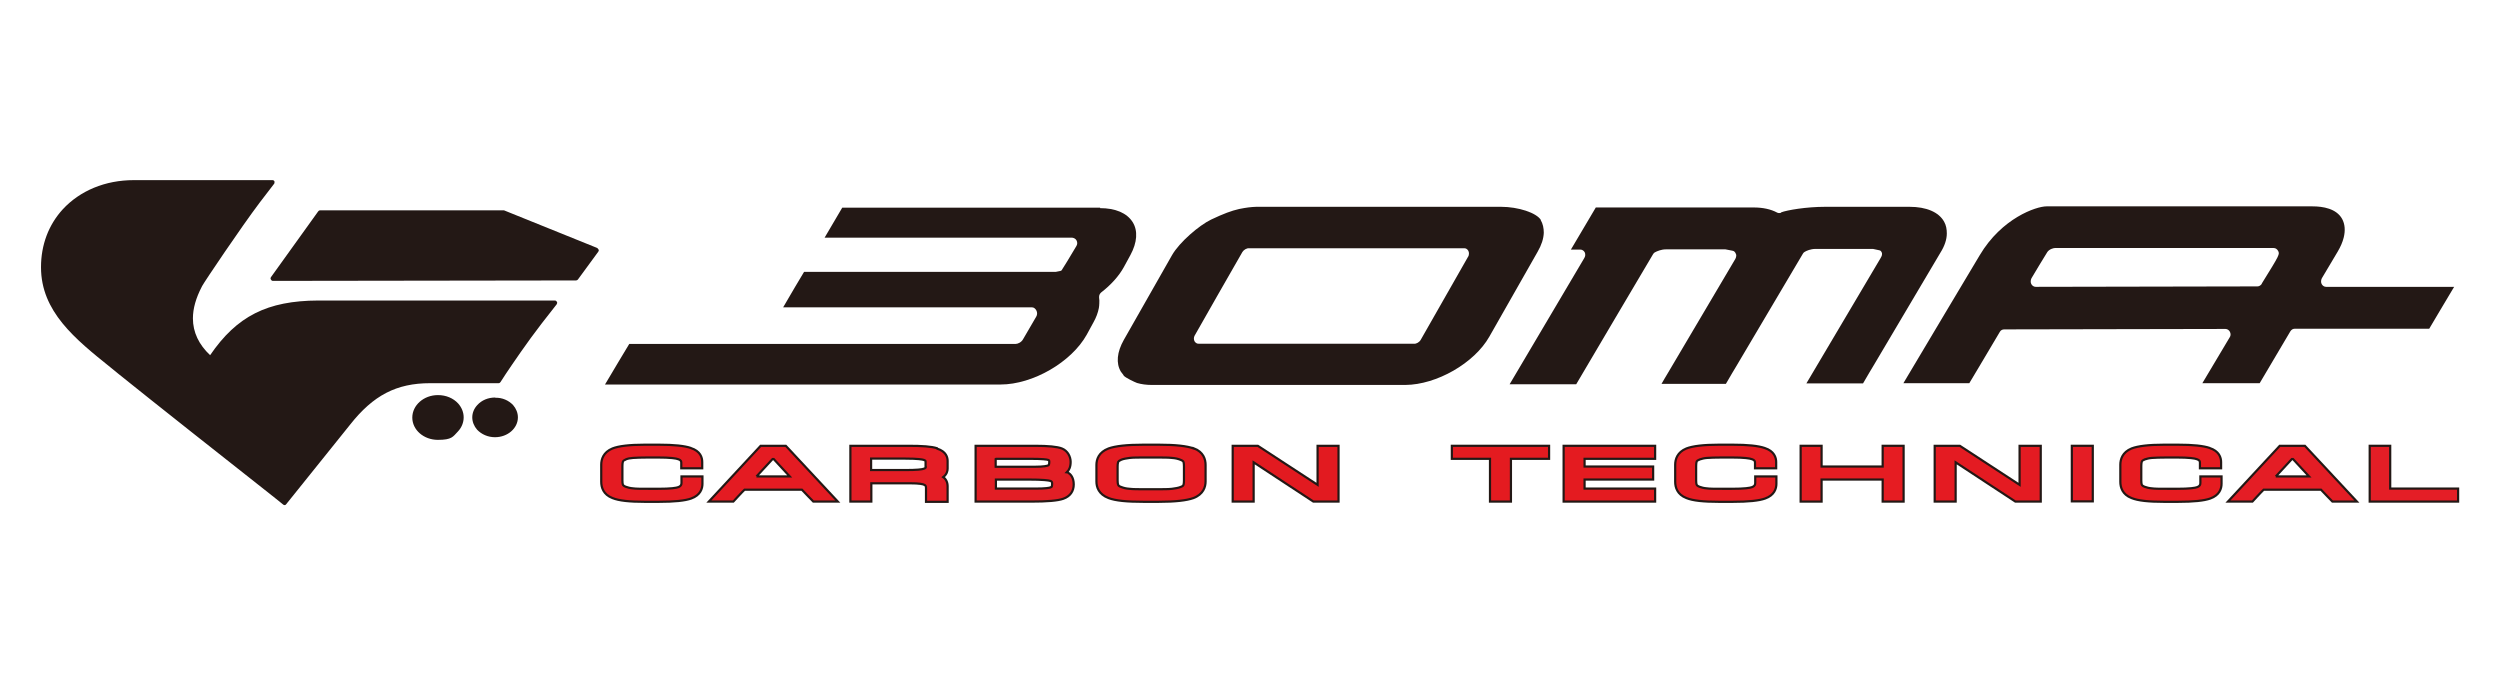
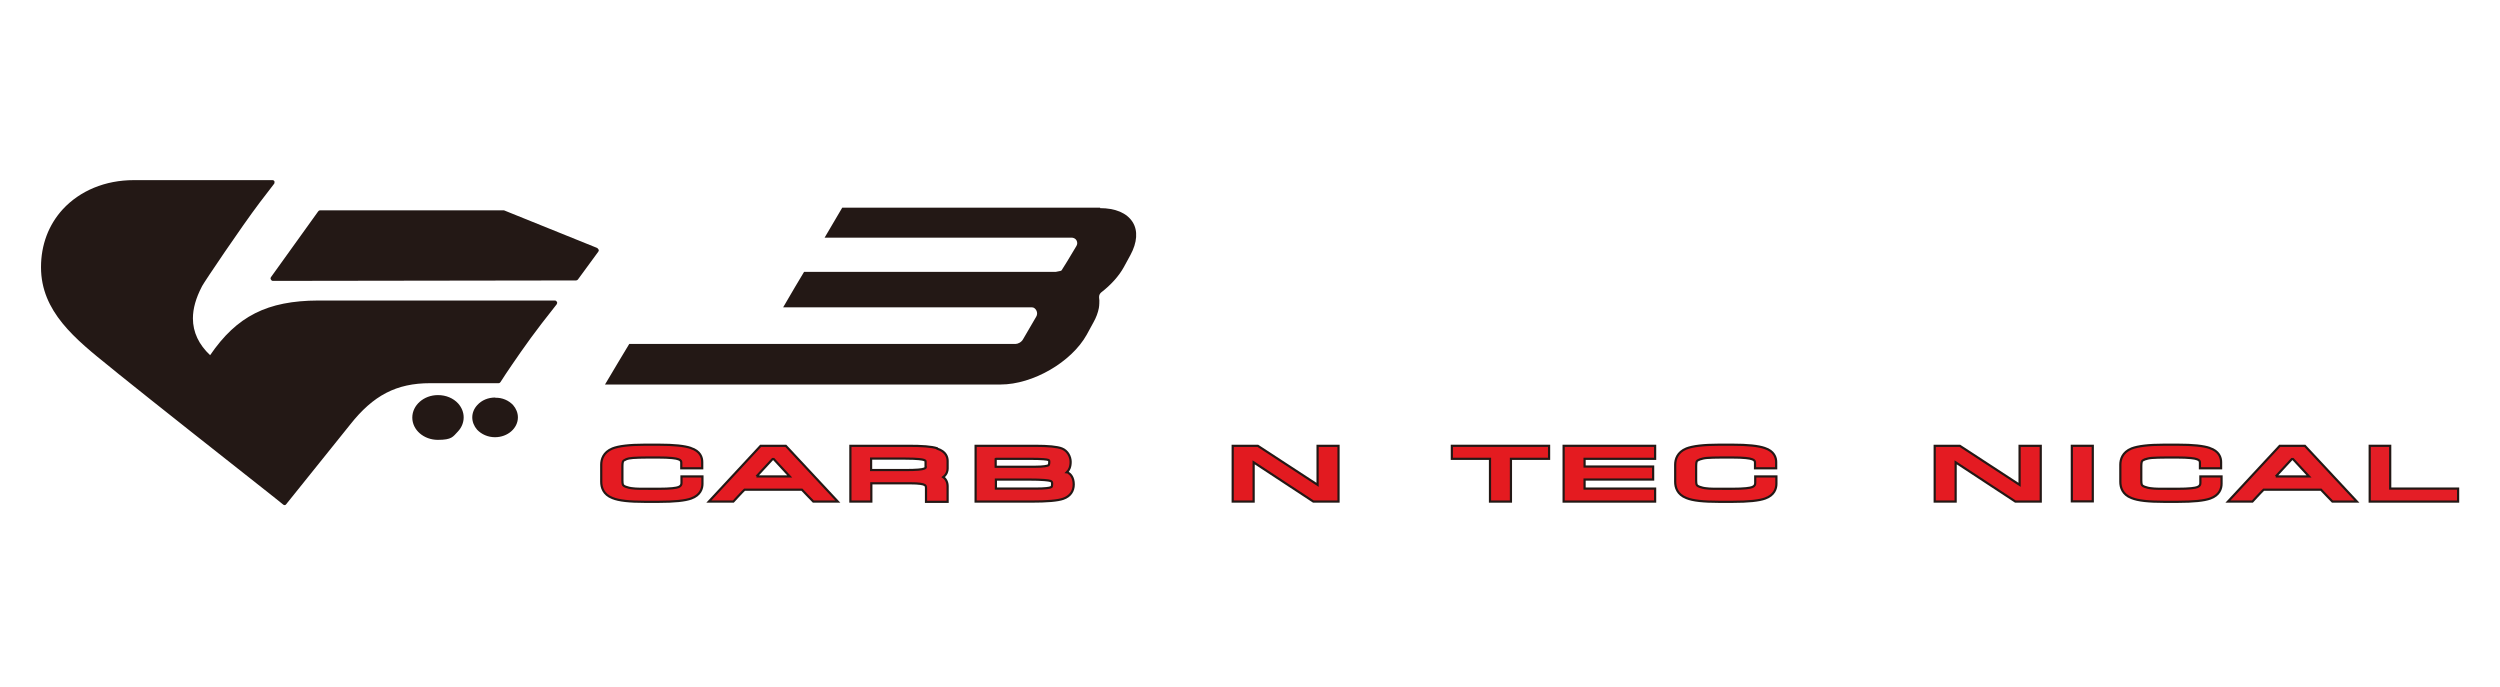
<svg xmlns="http://www.w3.org/2000/svg" version="1.1" viewBox="0 0 1133.9 311.8">
  <defs>
    <style>
      .cls-1 {
        fill: none;
      }

      .cls-2 {
        fill: #e41b22;
      }

      .cls-2, .cls-3, .cls-4, .cls-5, .cls-6, .cls-7, .cls-8, .cls-9 {
        stroke: #231815;
      }

      .cls-3 {
        fill: #e61b20;
      }

      .cls-4 {
        fill: #e41b20;
      }

      .cls-5 {
        fill: #e41d25;
      }

      .cls-6 {
        fill: #e21e25;
      }

      .cls-10 {
        fill: #231815;
      }

      .cls-7 {
        fill: #e41e26;
      }

      .cls-8 {
        fill: #e21a20;
      }

      .cls-9 {
        fill: #e61c22;
      }
    </style>
  </defs>
  <g>
    <g id="_レイヤー_2">
      <g id="_ステッカー">
        <g>
          <path class="cls-10" d="M198.6,179.2c-6.4,0-11.6,4.6-11.6,10.2,0,5.6,5.2,10.1,11.6,10.1s6.8-1.4,9.1-3.8c1.7-1.8,2.6-4.1,2.6-6.4,0-2.3-.9-4.5-2.5-6.3-2.2-2.4-5.5-3.8-9.1-3.8h0ZM224.6,180.3h0c-3.2,0-6.1,1.2-8.1,3.4-1.5,1.6-2.3,3.6-2.3,5.6s.8,4,2.2,5.6c2,2.1,4.9,3.4,8.1,3.4,5.8,0,10.4-4.1,10.4-9,0-2-.8-4-2.2-5.6-2-2.1-4.9-3.4-8.1-3.3h0ZM271.3,113.1c0-.3-.3-.6-.6-.7l-42.1-17c-.1,0-.2,0-.3,0h-83.2c-.3,0-.6.2-.8.5l-21.4,29.8c-.2.3-.3.8,0,1.1.2.4.5.6.9.6l137.5-.2c.3,0,.6-.2.8-.4l9.3-12.7c.2-.3.2-.6.2-.9h0ZM251.6,136.3h-107.3c-23.1.1-36.9,7.1-49,24.8-5.1-4.8-7.8-10.4-7.8-16.7,0-4.5,1.4-9.3,4-14.3,0,0,.2-.4.2-.4,1-1.9,17.7-26.7,26-37.7l6.6-8.6c.2-.2.2-.4.2-.7s0-.3,0-.4c-.2-.4-.5-.6-.9-.6h-62.9c-13,0-24.4,4.8-32.2,13.2-6.5,7.1-9.9,16.2-9.9,26.3,0,20.1,15.4,32.5,31.6,45.5,0,0,3.8,3.1,3.8,3.1,13.5,10.9,53,42.1,66.1,52.4l4.8,3.8,3.6,2.9c.4.3,1,.3,1.3-.2l29-36.1c10.5-13.3,21-18.8,36.3-18.8h31.1c.3,0,.6-.2.8-.5l2.4-3.7c3.1-4.6,9.5-14.1,16.3-22.9l6.8-8.7c.2-.3.3-.8.1-1.1s-.5-.6-.9-.6h0Z" />
          <g>
            <g>
-               <path class="cls-10" d="M1055,130.1c-.8,0-1.6-.5-2-1.3-.4-.8-.3-1.8.1-2.6l7.2-12.1c1.3-2.2,2.2-4.3,2.7-6.3.8-3.2.6-6.1-.7-8.5-2.6-4.7-8.7-5.7-13.4-5.7h-120.7c-4.6,0-20.3,5.3-30.3,22.2,0,0-30.6,51.2-34.6,58,6.2,0,27.8,0,29.9,0,1.1-1.8,4.6-7.7,4.6-7.7l9.2-15.5c.4-.8,1.2-1.2,2-1.2l100.4-.2c.8,0,1.6.5,2,1.3.2.4.3.8.3,1.2,0,.5-.1.9-.4,1.3,0,0-9.9,16.6-12.4,20.8h26c1.3-2.2,13.9-23.5,13.9-23.5.5-.8,1.2-1.2,2-1.2,0,0,58.4,0,61,0,1.1-1.8,8.2-13.9,11.3-19-7.2,0-58.1,0-58.1,0h0ZM1025.9,128.7c-.5.7-1.2,1.2-2,1.2l-100.6.2c-.8,0-1.6-.5-2-1.3s-.3-1.8.1-2.6c0,0,7.1-11.9,7.2-11.9.9-1.3,2.8-1.8,3.4-1.8h71.9c9.3,0,12.9,0,13.3,0h14.1c.8,0,1.5.5,1.9,1.2.9,1.6.9,1.6-7.4,15h0Z" />
              <path class="cls-10" d="M498.9,94.4c7,0,12.2,2.2,14.8,6.3,2.5,3.9,2.1,9.3-1,15l-3,5.5h0c-2.2,4-5.8,8-10.2,11.4-.6.5-1,1.2-1,2,0,.1,0,.3,0,.4.1.9.2,1.8.1,2.6,0,.7-.1,1.4-.2,2.1-.4,2.1-1.2,4.3-2.5,6.6l-3,5.5c-6.9,12.4-24.4,22.6-39.1,22.6,0,0-171.5,0-179.4,0,3-5,9.9-16.7,11-18.4,2.6,0,175.2,0,175.2,0,1.1,0,2.7-.8,3.4-2.1,0,0,6-10.3,6-10.3.5-.8.5-1.9.1-2.7-.4-.8-1.1-1.5-2-1.5,0,0-105.3,0-112.9,0,2.8-4.8,8.4-14.4,9.5-16.1,2.6,0,114.2,0,114.2,0l2-.4c.6-.1.7-.4,1.1-1.1l2-3.2,4.2-7c.5-.8.5-1.7.1-2.5-.4-.8-1.2-1.2-2-1.3-1,0-91.5,0-112.3,0,2.6-4.4,7-11.9,8-13.6,2.6,0,117,0,117,0h0Z" />
-               <path class="cls-10" d="M698.9,99.8c-2-3.3-10.3-6-18.1-6h-111c-2.5.1-4.3.3-7.8,1-3.5.8-7,2.1-12.7,4.8-5.4,2.6-14.3,10.2-17.7,16.1l-21.9,38.5c-3.1,5.5-3.6,10.6-1.3,14.4l1,1.3c0,.1.3.4.3.5.7.9,4.9,2.9,6,3.3,2,.6,4.3.9,6.7.9h115c14.2-.1,31.3-9.9,38.1-21.9l21.9-38.5c1.8-3.1,2.7-6,2.8-8.6,0-2.1-.4-4.1-1.4-5.8h0ZM666,116.2s-21.6,37.9-21.6,37.9c-.6,1.1-2,1.9-3,1.8h-97.6c-.8.1-1.6-.4-2-1.1-.4-.8-.4-1.7,0-2.5,0,0,21.6-38,21.7-38,.6-1,2-1.8,3-1.7h97.5c.8-.1,1.6.4,2,1.2.4.8.3,1.7,0,2.5h0Z" />
-               <path class="cls-10" d="M807.9,96.3c2.7-1,11.3-2.5,19.9-2.5h38.3c7.6,0,13.3,2.4,15.7,6.8.9,1.6,1.2,3.4,1.2,5.3,0,2.7-1,5.7-2.9,8.7l-30.5,51.5s-3.2,5.3-4.6,7.8c-2.1,0-19.7,0-25.7,0,1.5-2.5,33.7-56.9,33.7-56.9.3-.5.6-1.1.6-1.6,0-.2,0-.4,0-.6-.3-.8-.6-1.2-1.3-1.3l-2.8-.6s-26,0-26,0c-2.4,0-4.2.9-4.9,1.3-.4.2-.7.5-.9.9l-30.3,51.2s-3.2,5.3-4.6,7.8h-29.2c0-.1,3-5.1,3-5.1l30.5-51.6c.2-.4.4-.9.4-1.4,0-.3,0-.6-.2-.9-.3-.8-.8-1.3-1.6-1.4l-3.1-.6h-27c-2.1,0-4,.8-5.1,1.4-.3.2-.6.5-.8.9,0,0-33.5,56.6-34.8,58.9h-30.2c4-6.7,33.9-57.3,33.9-57.3.2-.4.4-.8.4-1.3,0-.4,0-.8-.2-1.2-.4-.8-1.2-1.3-2-1.3h-4.3c3-5.1,10.2-17.3,11.3-19.1,2.5,0,71.6,0,71.6,0,4.2,0,7.8.8,10.6,2.3.5.3,1.2.3,1.8.1h0Z" />
            </g>
            <g>
              <path class="cls-1" d="M476.4,218.1c-.7-.2-2.9-.6-10.3-.6h-14.3v4.1h18.1c4.2,0,6.2-.3,6.9-.6.2,0,.5-.2.5-1.7s-.2-1-.9-1.2h0Z" />
              <path class="cls-1" d="M475.5,211c.2,0,.5-.2.5-1.4s-.3-1-.5-1.1c-.6-.2-2.4-.5-8.4-.5h-15.2v3.5h17.9c3.9,0,5.4-.4,5.9-.6h0Z" />
              <path class="cls-2" d="M313.4,203.2c-2.9-1-7.7-1.5-14.6-1.5h-6.4c-7,0-11.8.6-14.6,1.7-4.2,1.7-5.1,5-5.1,7.4v7.7c0,2.5.9,5.8,5.1,7.4,2.9,1.2,7.7,1.7,14.6,1.7h6.4c7.1,0,11.9-.5,14.7-1.5,4.2-1.5,5.1-4.5,5.1-6.7v-3.3h-9.5v2.5s0,.4,0,.4c0,.8-.2,1.4-1.3,1.9-1,.4-3.5.8-9.4.8h-4.2c-3.4,0-5.8,0-7.1-.2-1.3-.1-2.4-.4-3.2-.7-.9-.3-1.2-.7-1.3-.8,0,0-.3-.4-.3-2.1v-6.5c0-1.7.3-2.2.3-2.2,0-.1.4-.4,1.2-.8s2-.6,3.3-.7c1.4-.1,3.8-.2,7-.2h4.2c5.8,0,8.4.4,9.4.8,1.2.4,1.3,1,1.3,1.6v2.5h9.5v-2.8c0-2.1-.8-5-5.2-6.4h0Z" />
              <path class="cls-2" d="M355.6,202.2h-10.6l-23.5,25.3h11.1s4.2-4.6,5.1-5.4h26c.8.9,5.2,5.4,5.2,5.4h11.1l-23.6-25.3h-.7,0ZM343.1,216.1c2.9-3.1,6.6-7.2,7.3-7.9h.5c.6.7,4.4,4.7,7.3,7.9h-15.1,0Z" />
              <path class="cls-5" d="M425,203.3c-2.5-.8-6.7-1.1-13.1-1.1h-26.2v25.3h9.5v-8.3h17.5c4.4,0,6,.4,6.5.7.5.2.8.5.8,1.4v6.3h9.8v-7c0-1.8-.7-3.3-2-4.2,1.7-1.3,2-2.9,2-3.9v-3.4c0-1.6-.6-4.3-4.7-5.6h0ZM419.9,211.9c0,.1,0,.4-.9.7-.8.3-3,.6-8.4.6h-15.5v-5.2h15.5c5.8,0,7.8.4,8.4.6.8.3.8.5.8.7v2.6h0Z" />
              <path class="cls-6" d="M484.4,214.3c-.1,0-.3-.2-.4-.2.8-.8,1.6-2.2,1.6-4.6s-1.4-5.1-4-6.1c-2.1-.8-6.1-1.2-12.1-1.2h-27v25.3h25.1c7.4,0,12.2-.4,14.7-1.3,3.1-1.1,4.7-3.4,4.7-6.5s-1.4-4.6-2.5-5.3ZM451.8,208.1h15.2c6,0,7.9.3,8.4.5s.5.2.5,1.1-.2,1.3-.5,1.4c-.5.2-2,.6-5.9.6h-17.9v-3.5h0ZM476.7,221c-.7.3-2.6.6-6.9.6h-18.1v-4.1h14.3c7.4,0,9.6.4,10.3.6.7.2.9.5.9,1.2,0,1.4-.2,1.6-.5,1.7h0Z" />
-               <path class="cls-2" d="M541.4,203.4c-3-1.1-8.2-1.7-15.9-1.7h-6.9c-7.6,0-12.7.6-15.8,1.7-4.5,1.7-5.5,5-5.5,7.5v7.5c0,2.5,1,5.8,5.5,7.5,3.1,1.2,8.2,1.7,15.8,1.7h6.9c7.6,0,12.7-.6,15.8-1.7,4.5-1.7,5.5-5.1,5.5-7.5v-7.5c0-2.5-.9-5.9-5.4-7.6h0ZM537,217.9c0,1.7-.3,2.2-.3,2.2,0,.1-.4.5-1.3.8-1,.4-2.3.6-3.8.8-1.5.2-4.2.2-8,.2h-3.4c-3.8,0-6.4,0-7.9-.2-1.5-.1-2.7-.4-3.7-.8-1-.3-1.3-.7-1.4-.9,0,0-.3-.5-.3-2.1v-6.3c0-1.6.3-2.1.3-2.2.1-.2.5-.5,1.4-.9,1-.4,2.3-.6,3.7-.8,1.5-.2,4.2-.2,7.9-.2h3.4c3.8,0,6.4,0,8,.2,1.5.1,2.7.4,3.7.8.9.3,1.3.7,1.4.8,0,0,.3.5.3,2.2v6.3h0Z" />
              <path class="cls-8" d="M597.6,202.2v17.7c-4.4-2.9-27.1-17.7-27.1-17.7h-11.4v25.3h9.5v-17.8c4.4,2.9,27.1,17.8,27.1,17.8h11.4v-25.3h-9.5Z" />
              <path class="cls-4" d="M658.5,202.2v5.9h17.3v19.4h9.5v-19.4h17.3v-5.9h-44.1,0Z" />
              <path class="cls-4" d="M709.2,202.2v25.3h41.5v-5.9h-32v-4.1h31.1v-5.9h-31.1v-3.5h32v-5.9h-41.5Z" />
              <path class="cls-9" d="M800.4,203.2c-2.9-1-7.7-1.5-14.5-1.5h-6.3c-7,0-11.8.6-14.7,1.7-4.2,1.7-5.1,5-5.1,7.4v7.7c0,2.5.9,5.8,5.1,7.4,2.9,1.2,7.7,1.7,14.7,1.7h6.3c7.1,0,11.9-.5,14.7-1.5,4.2-1.5,5.1-4.5,5.1-6.7v-3.3h-9.6v2.5s0,.4,0,.4c0,.8-.2,1.4-1.3,1.9-1,.4-3.5.8-9.4.8h-4.2c-3.4,0-5.8,0-7.1-.2-1.3-.1-2.4-.4-3.2-.7-.9-.3-1.2-.7-1.3-.8,0,0-.3-.4-.3-2.1v-6.5c0-1.7.3-2.2.3-2.2,0-.1.4-.4,1.3-.8.9-.3,2-.6,3.3-.7,1.4-.1,3.8-.2,7-.2h4.2c5.8,0,8.3.4,9.3.8,1.2.4,1.3,1,1.3,1.6v2.5h9.6v-2.8c0-2.1-.9-5-5.2-6.4h0Z" />
-               <path class="cls-9" d="M853.9,202.2v9.4h-27.7v-9.4h-9.5v25.3h9.5v-10h27.7v10h9.5v-25.3h-9.5Z" />
              <path class="cls-2" d="M916,202.2v17.7c-4.4-2.9-27.1-17.7-27.1-17.7h-11.4v25.3h9.5v-17.8c4.4,2.9,27.1,17.8,27.1,17.8h11.5v-25.3h-9.5Z" />
              <polygon class="cls-5" points="939.7 202.2 939.7 227.4 949.2 227.4 949.2 202.2 947.5 202.2 939.7 202.2" />
              <path class="cls-3" d="M1002.3,203.2c-2.9-1-7.6-1.5-14.5-1.5h-6.3c-7,0-11.8.6-14.7,1.7-4.2,1.7-5.1,5-5.1,7.4v7.7c0,2.5.9,5.8,5.1,7.4,2.9,1.2,7.7,1.7,14.7,1.7h6.3c7.1,0,11.9-.5,14.7-1.5,4.2-1.5,5.1-4.5,5.1-6.7v-3.3h-9.6v2.5s0,.4,0,.4c0,.8-.2,1.4-1.3,1.9-1,.4-3.5.8-9.4.8h-4.2c-3.4,0-5.8,0-7.1-.2-1.3-.1-2.4-.4-3.2-.7-.9-.3-1.2-.7-1.3-.8,0,0-.3-.4-.3-2.1v-6.5c0-1.7.3-2.2.3-2.2,0-.1.4-.4,1.2-.8.9-.3,2-.6,3.3-.7,1.4-.1,3.8-.2,7-.2h4.2c5.8,0,8.3.4,9.3.8,1.2.4,1.3,1,1.3,1.6v2.5h9.6v-2.8c0-2.1-.9-5-5.2-6.4h0Z" />
              <path class="cls-5" d="M1044.6,202.2h-10.6l-23.5,25.3h11.1s4.2-4.6,5.1-5.4h26c.8.9,5.2,5.4,5.2,5.4h11.1l-23.6-25.3h-.7ZM1032.2,216.1c2.9-3.1,6.6-7.2,7.3-7.9h.5c.7.7,4.4,4.7,7.3,7.9h-15.1Z" />
              <path class="cls-7" d="M1084.1,221.6v-19.4h-9.3v25.3h40.1v-5.9h-30.7Z" />
            </g>
          </g>
        </g>
      </g>
    </g>
  </g>
</svg>